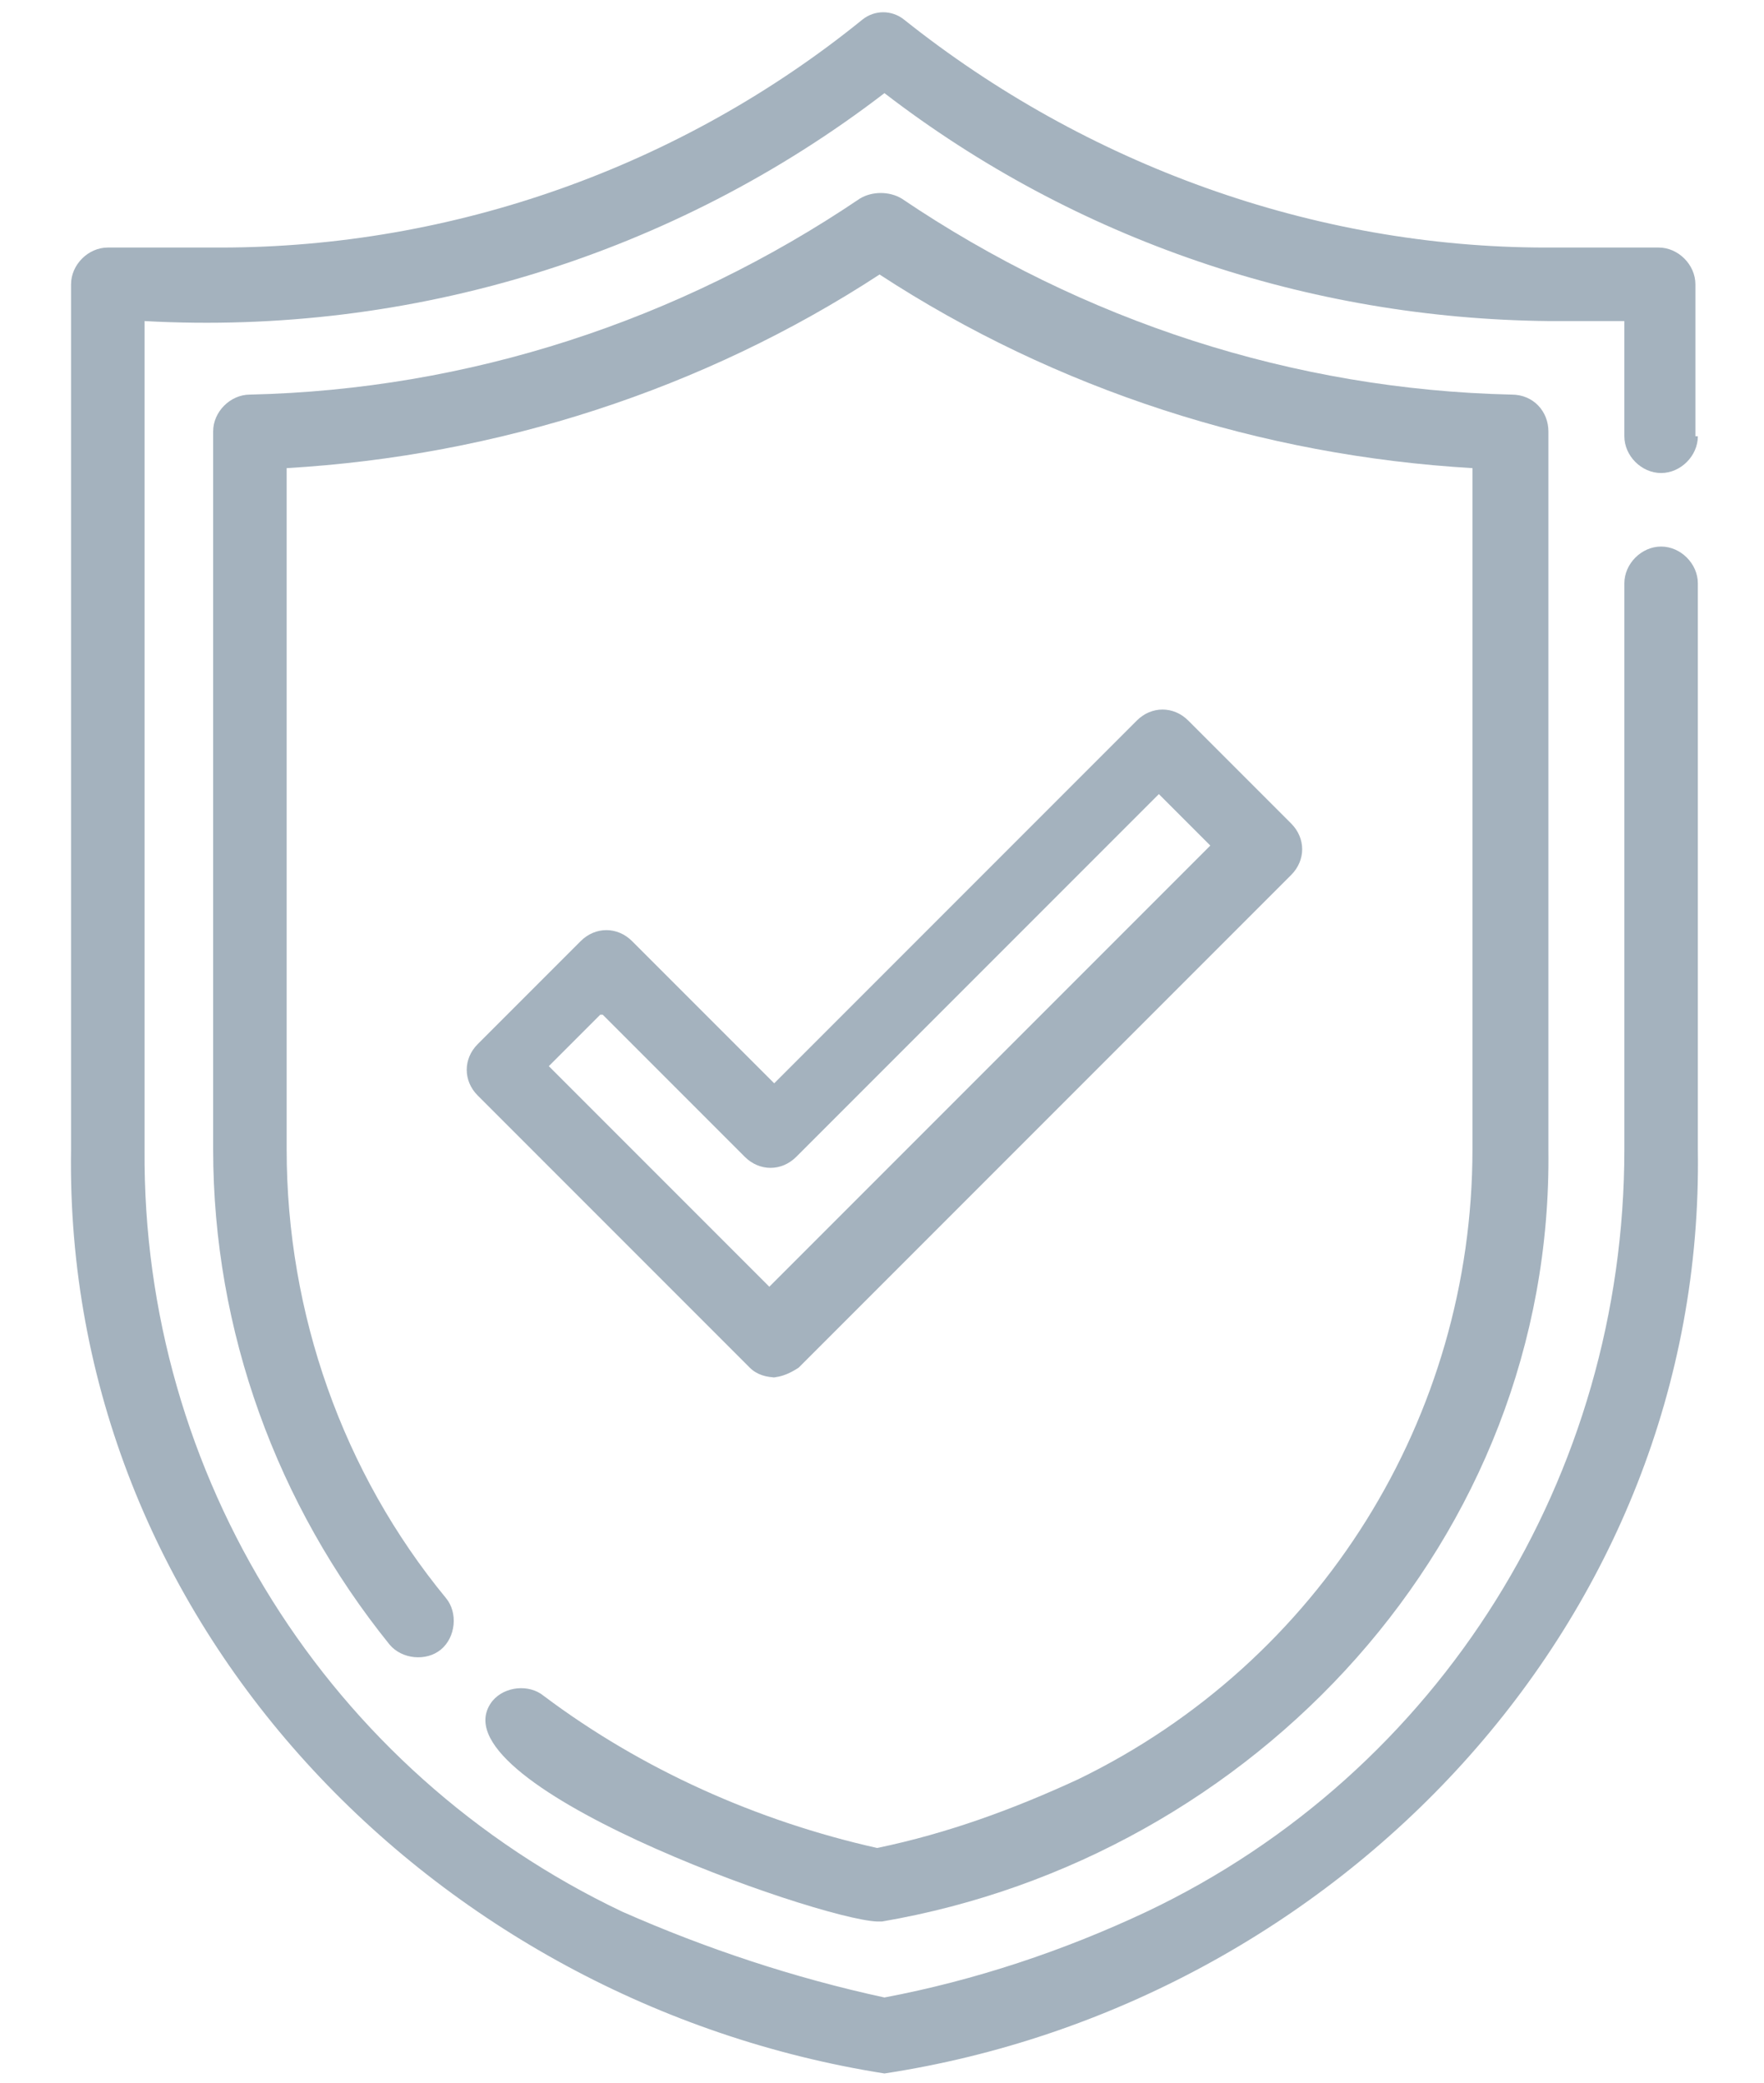
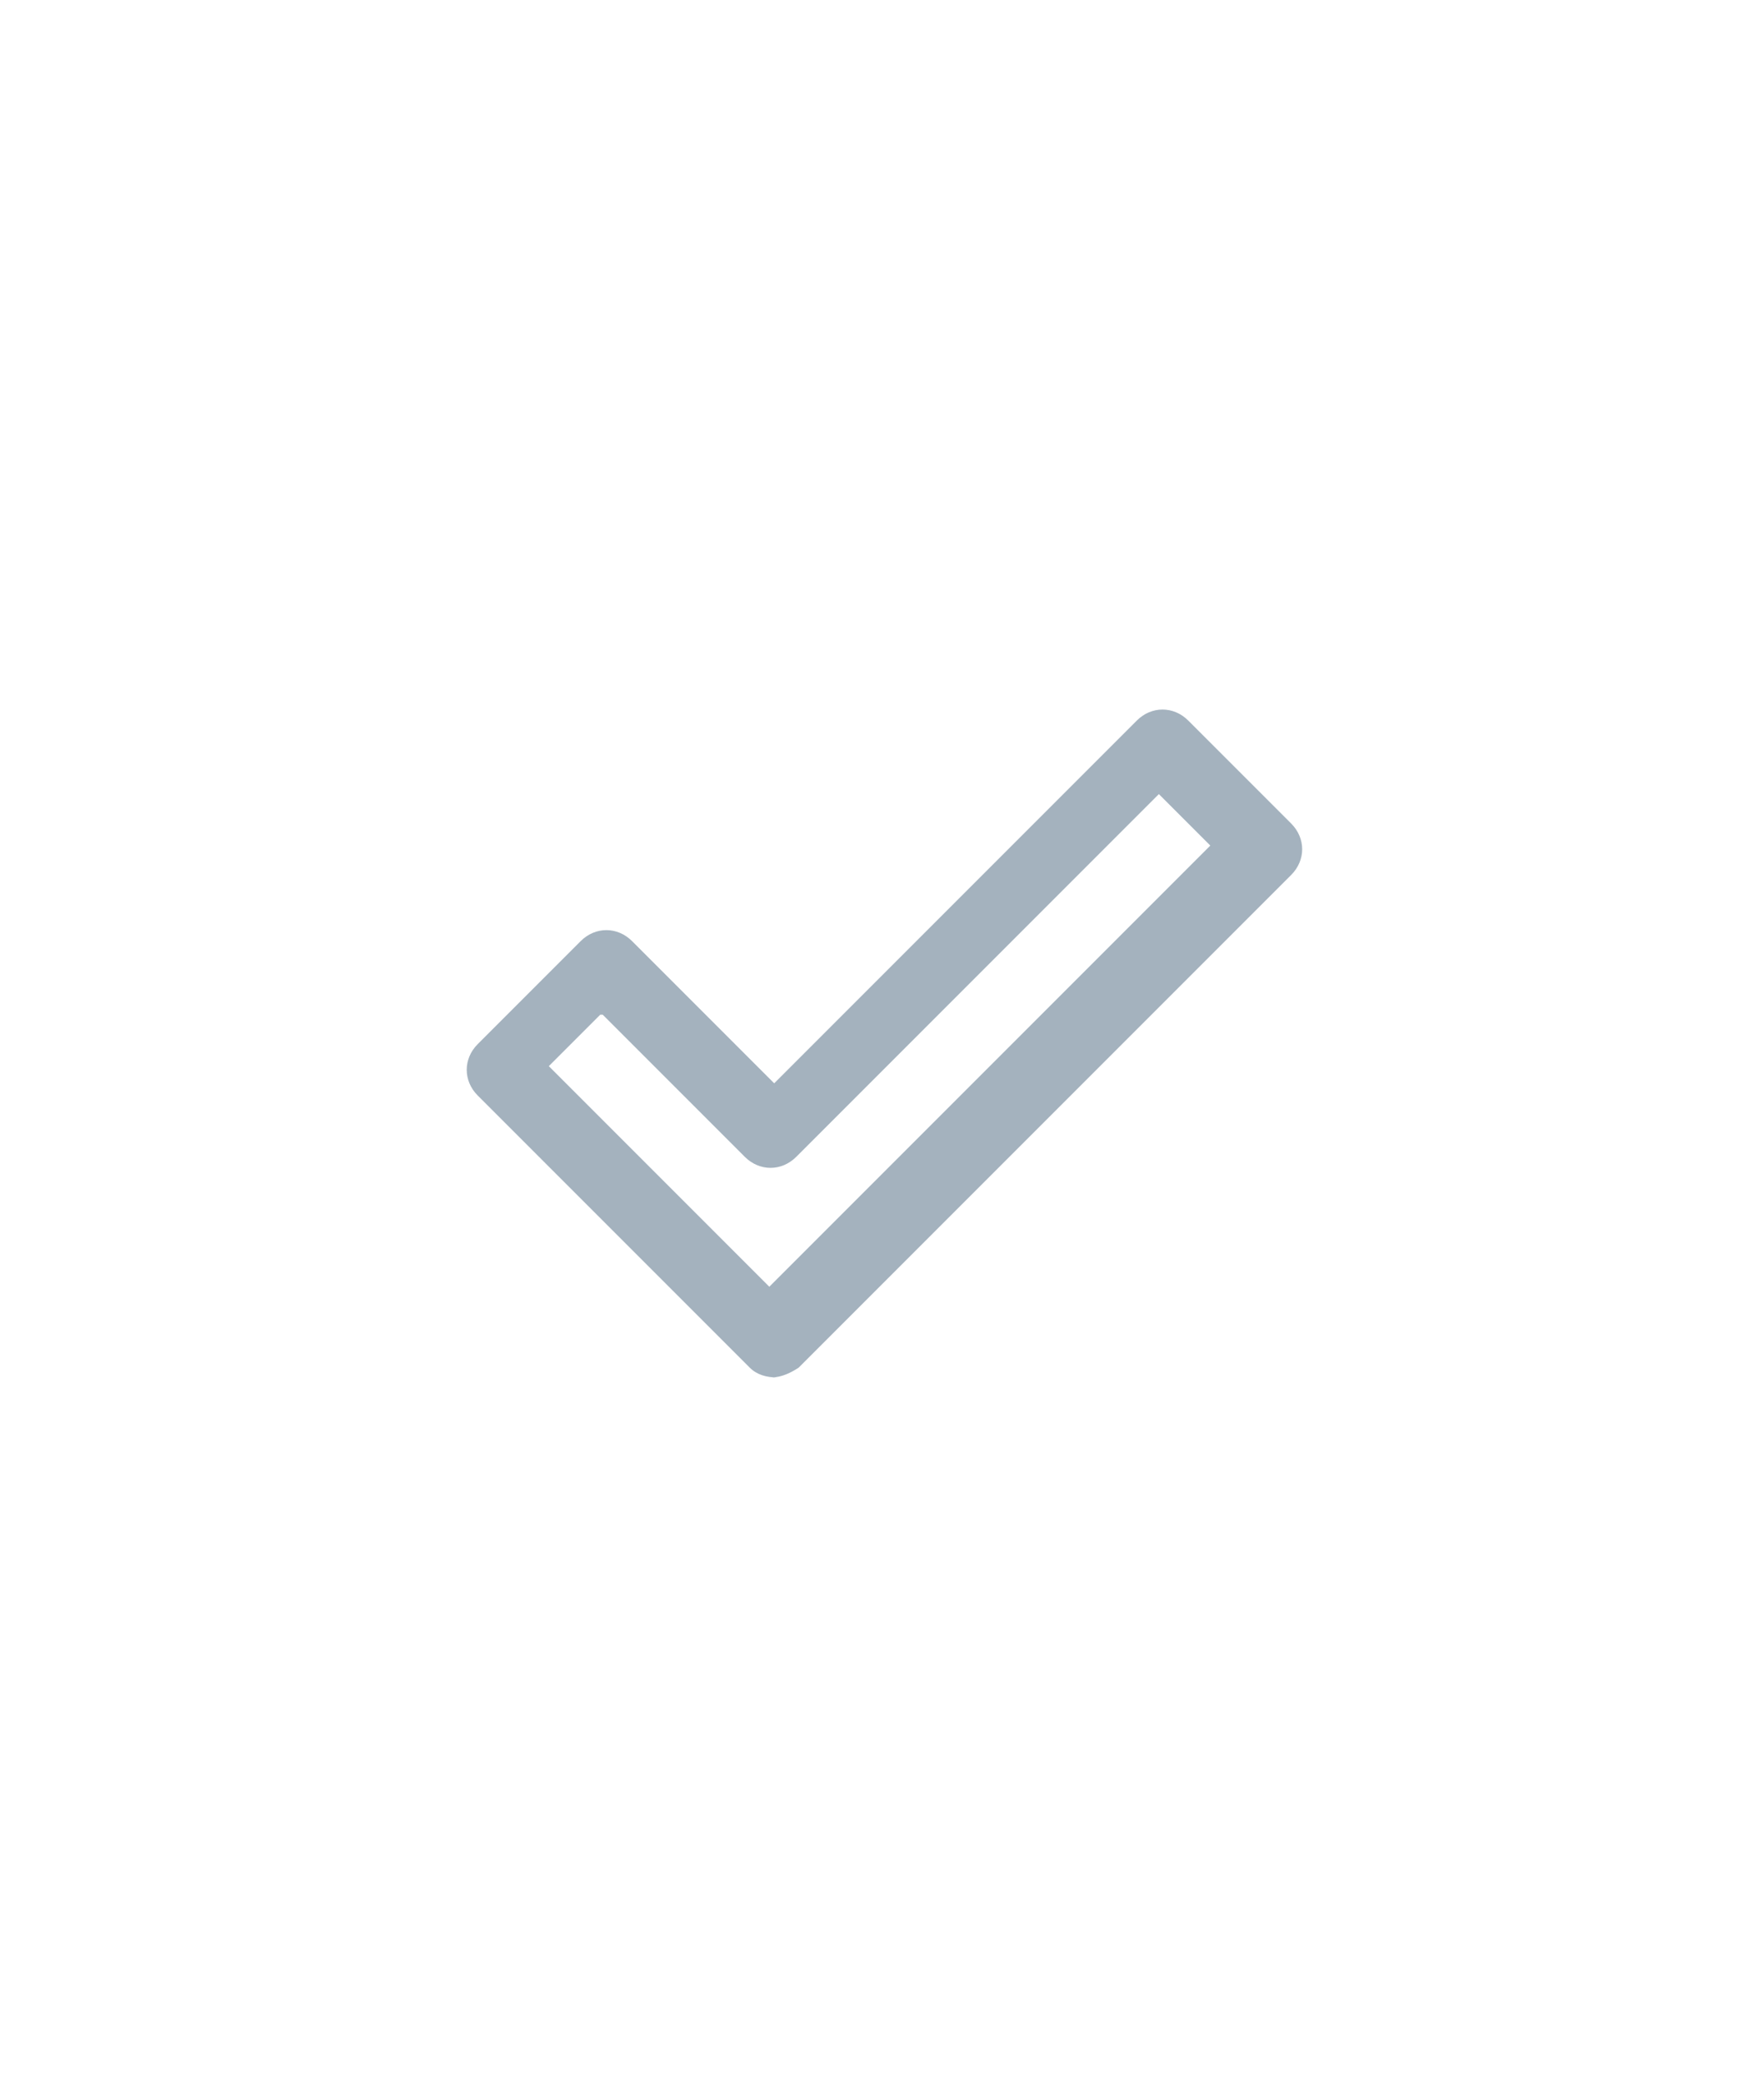
<svg xmlns="http://www.w3.org/2000/svg" id="Layer_1" width="72" height="85" version="1.1" viewBox="0 0 72 85">
  <defs>
    <style> .st0 { fill: #a4b2be; } </style>
  </defs>
-   <path class="st0" d="M69.2,17.8v-6.2c0-.8-.7-1.5-1.5-1.5h-4.6c-9.5,0-18.8-3.4-26.2-9.3-.5-.4-1.2-.4-1.7,0-7.4,6-16.7,9.3-26.2,9.3h-4.6c-.8,0-1.5.7-1.5,1.5h0s0,35.3,0,35.3c-.3,19.3,14.8,34.8,33.2,37.7,18.4-2.8,33.5-18.4,33.2-37.7v-23.1c0-.8-.7-1.5-1.5-1.5-.8,0-1.5.7-1.5,1.5v23.1c0,13.3-7.5,25.4-19.5,31.1-3.4,1.6-7,2.8-10.7,3.5-3.7-.8-7.3-2-10.7-3.5-12-5.7-19.6-17.8-19.5-31.1V13.1c10.9.6,21.6-2.7,30.2-9.3,7.8,6,17.3,9.2,27.1,9.3h3.1v4.7c0,.8.7,1.5,1.5,1.5.8,0,1.5-.7,1.5-1.5Z" />
-   <path class="st0" d="M36,78.4c15.2-2.6,27.4-15.6,27.2-31.5v-29.3c0-.8-.6-1.5-1.5-1.5-8.9-.2-17.5-3-24.9-8-.5-.3-1.2-.3-1.7,0-7.4,5-16,7.8-24.9,8-.8,0-1.5.7-1.5,1.5v29.3c0,7.4,2.6,14.5,7.2,20.2.5.6,1.5.7,2.1.2s.7-1.5.2-2.1h0c-4.2-5.1-6.5-11.6-6.5-18.3v-27.8c8.6-.5,17-3.2,24.2-7.9,7.2,4.7,15.6,7.4,24.2,7.9v27.8c0,10.9-6.2,20.9-16.1,25.7-2.6,1.2-5.3,2.2-8.2,2.8-4.9-1.1-9.6-3.2-13.6-6.2-.6-.5-1.6-.4-2.1.2-2.6,3.3,13.2,8.9,15.7,9Z" />
  <path class="st0" d="M31.5,56.2c.4,0,.8-.2,1.1-.4l20.1-20.1c.6-.6.6-1.5,0-2.1,0,0,0,0,0,0l-4.2-4.2c-.6-.6-1.5-.6-2.1,0,0,0,0,0,0,0l-14.8,14.8-5.8-5.8c-.6-.6-1.5-.6-2.1,0h0s-4.2,4.2-4.2,4.2c-.6.6-.6,1.5,0,2.1h0s11.1,11.1,11.1,11.1c.3.3.7.4,1.1.4ZM24.6,41.4l5.8,5.8c.6.6,1.5.6,2.1,0,0,0,0,0,0,0l14.8-14.8,2.1,2.1-18,18-9-9,2.1-2.1Z" />
</svg>